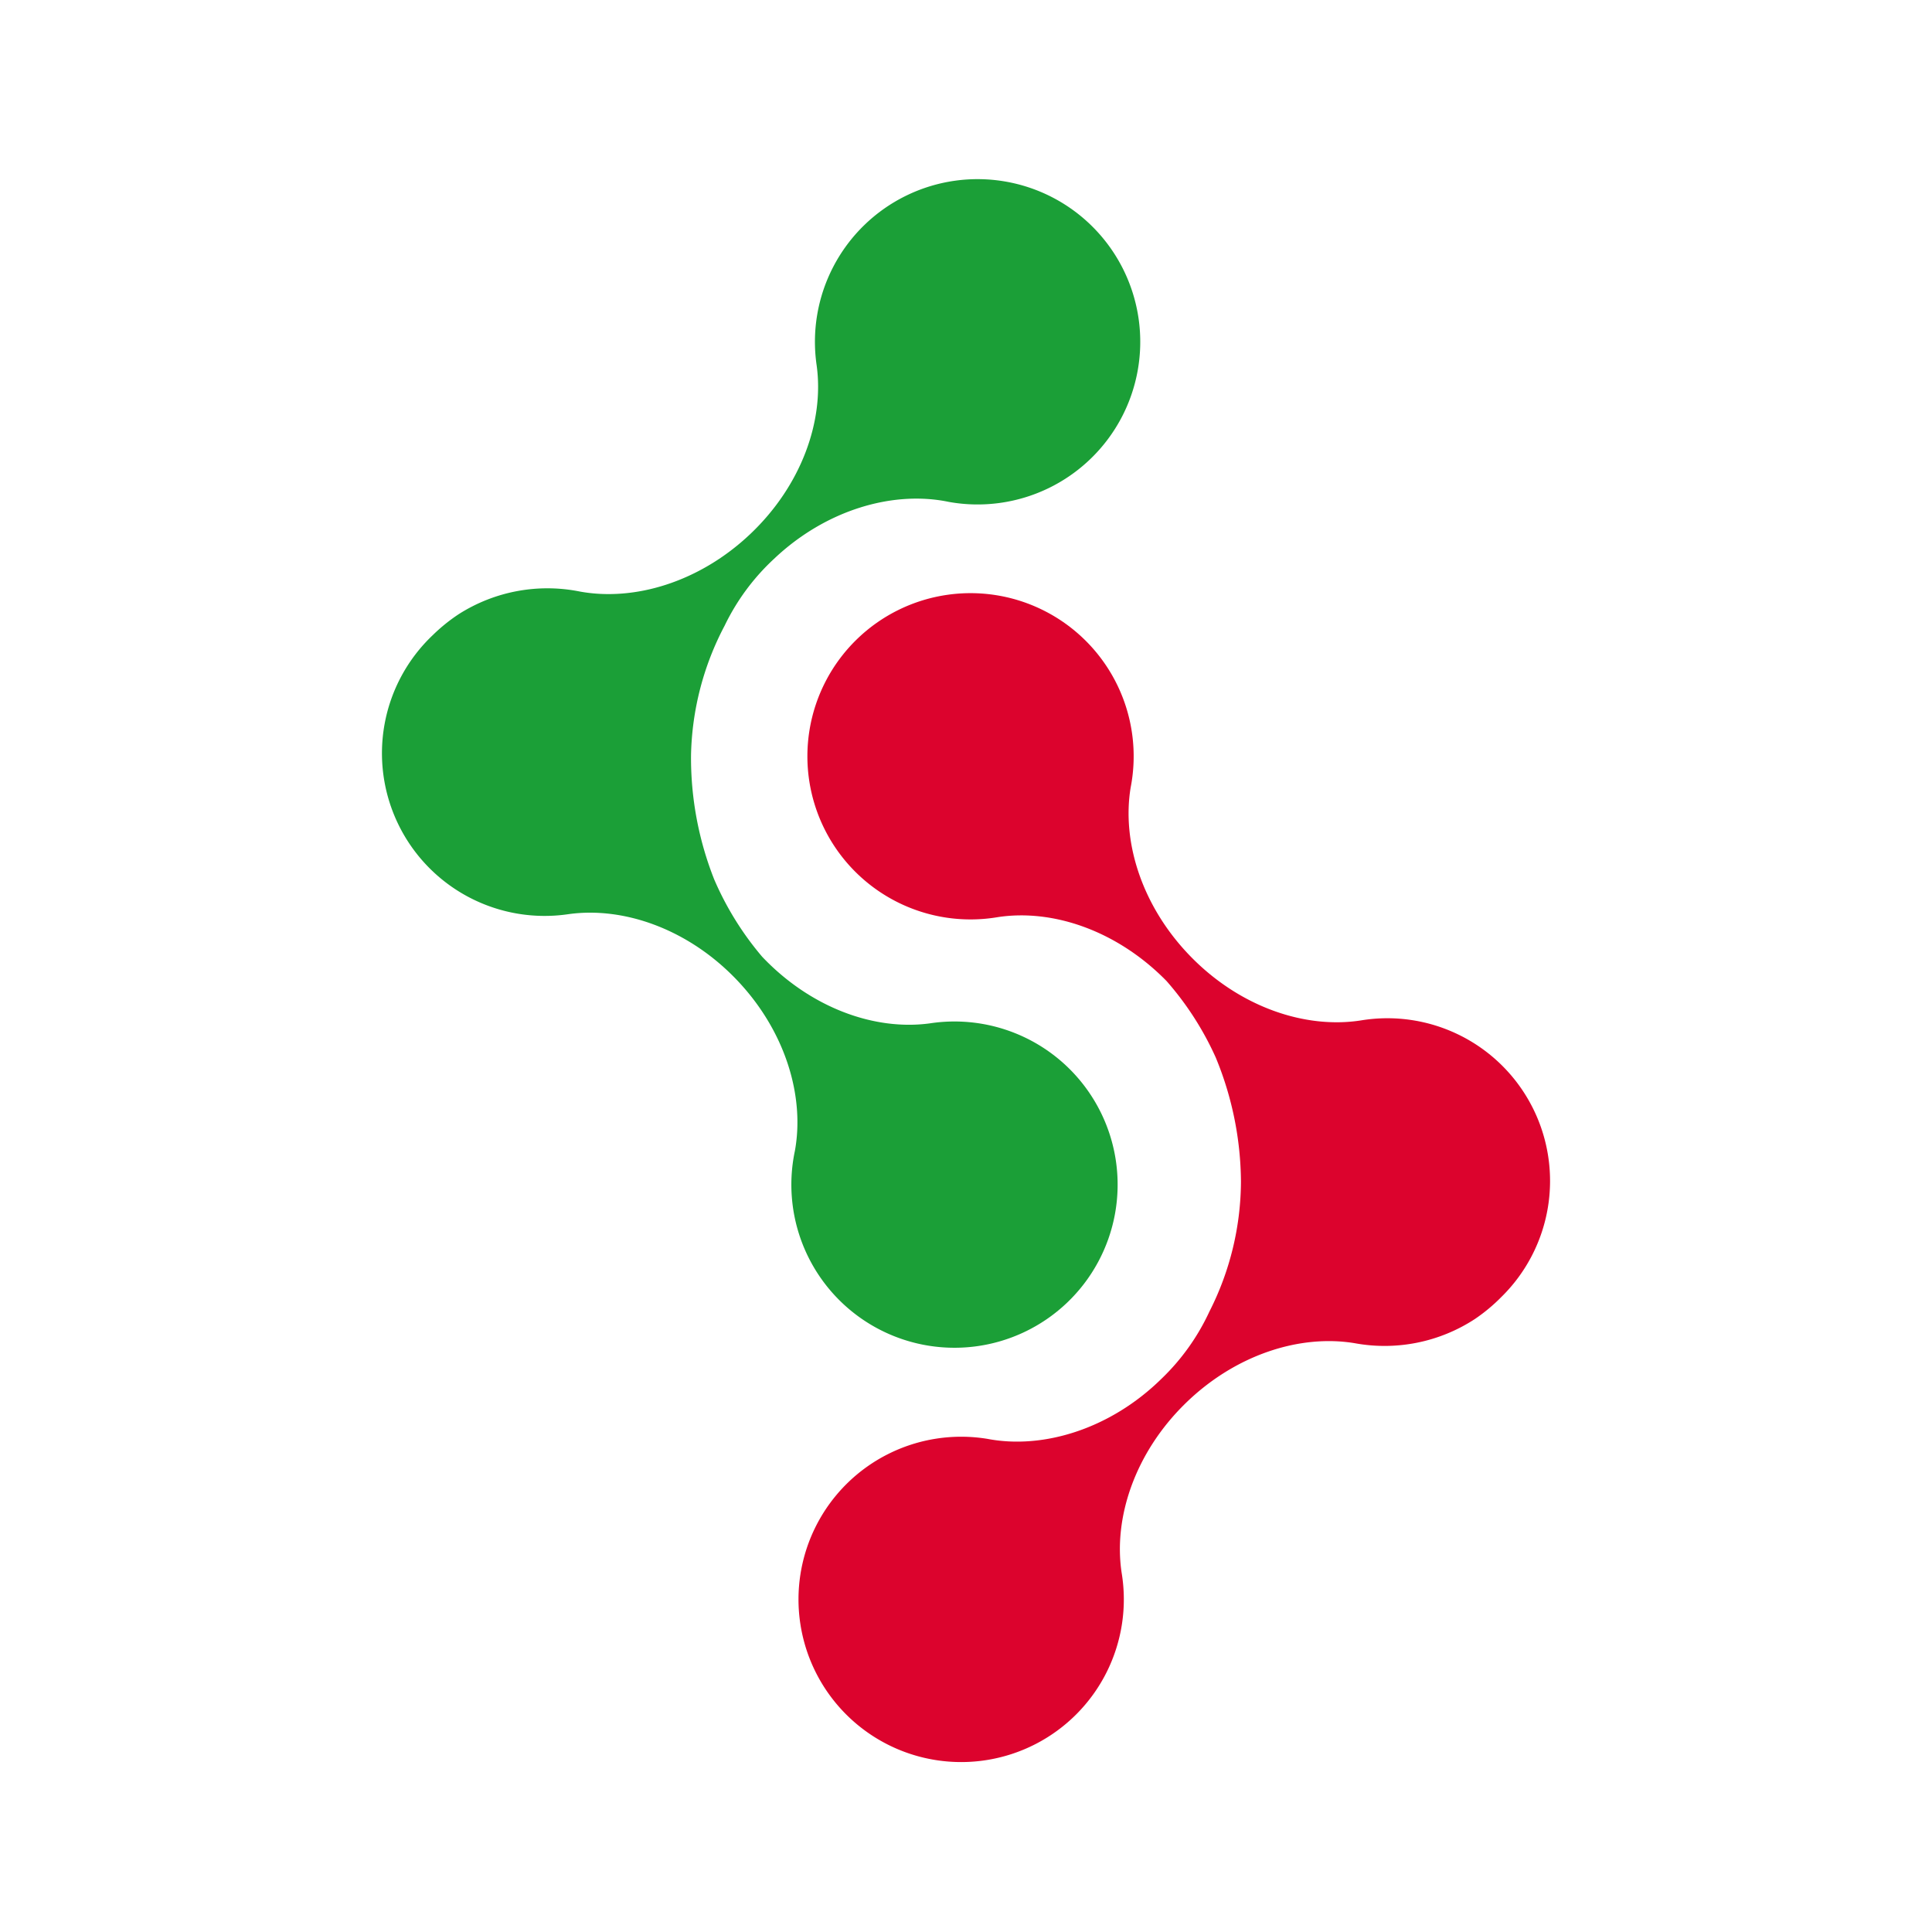
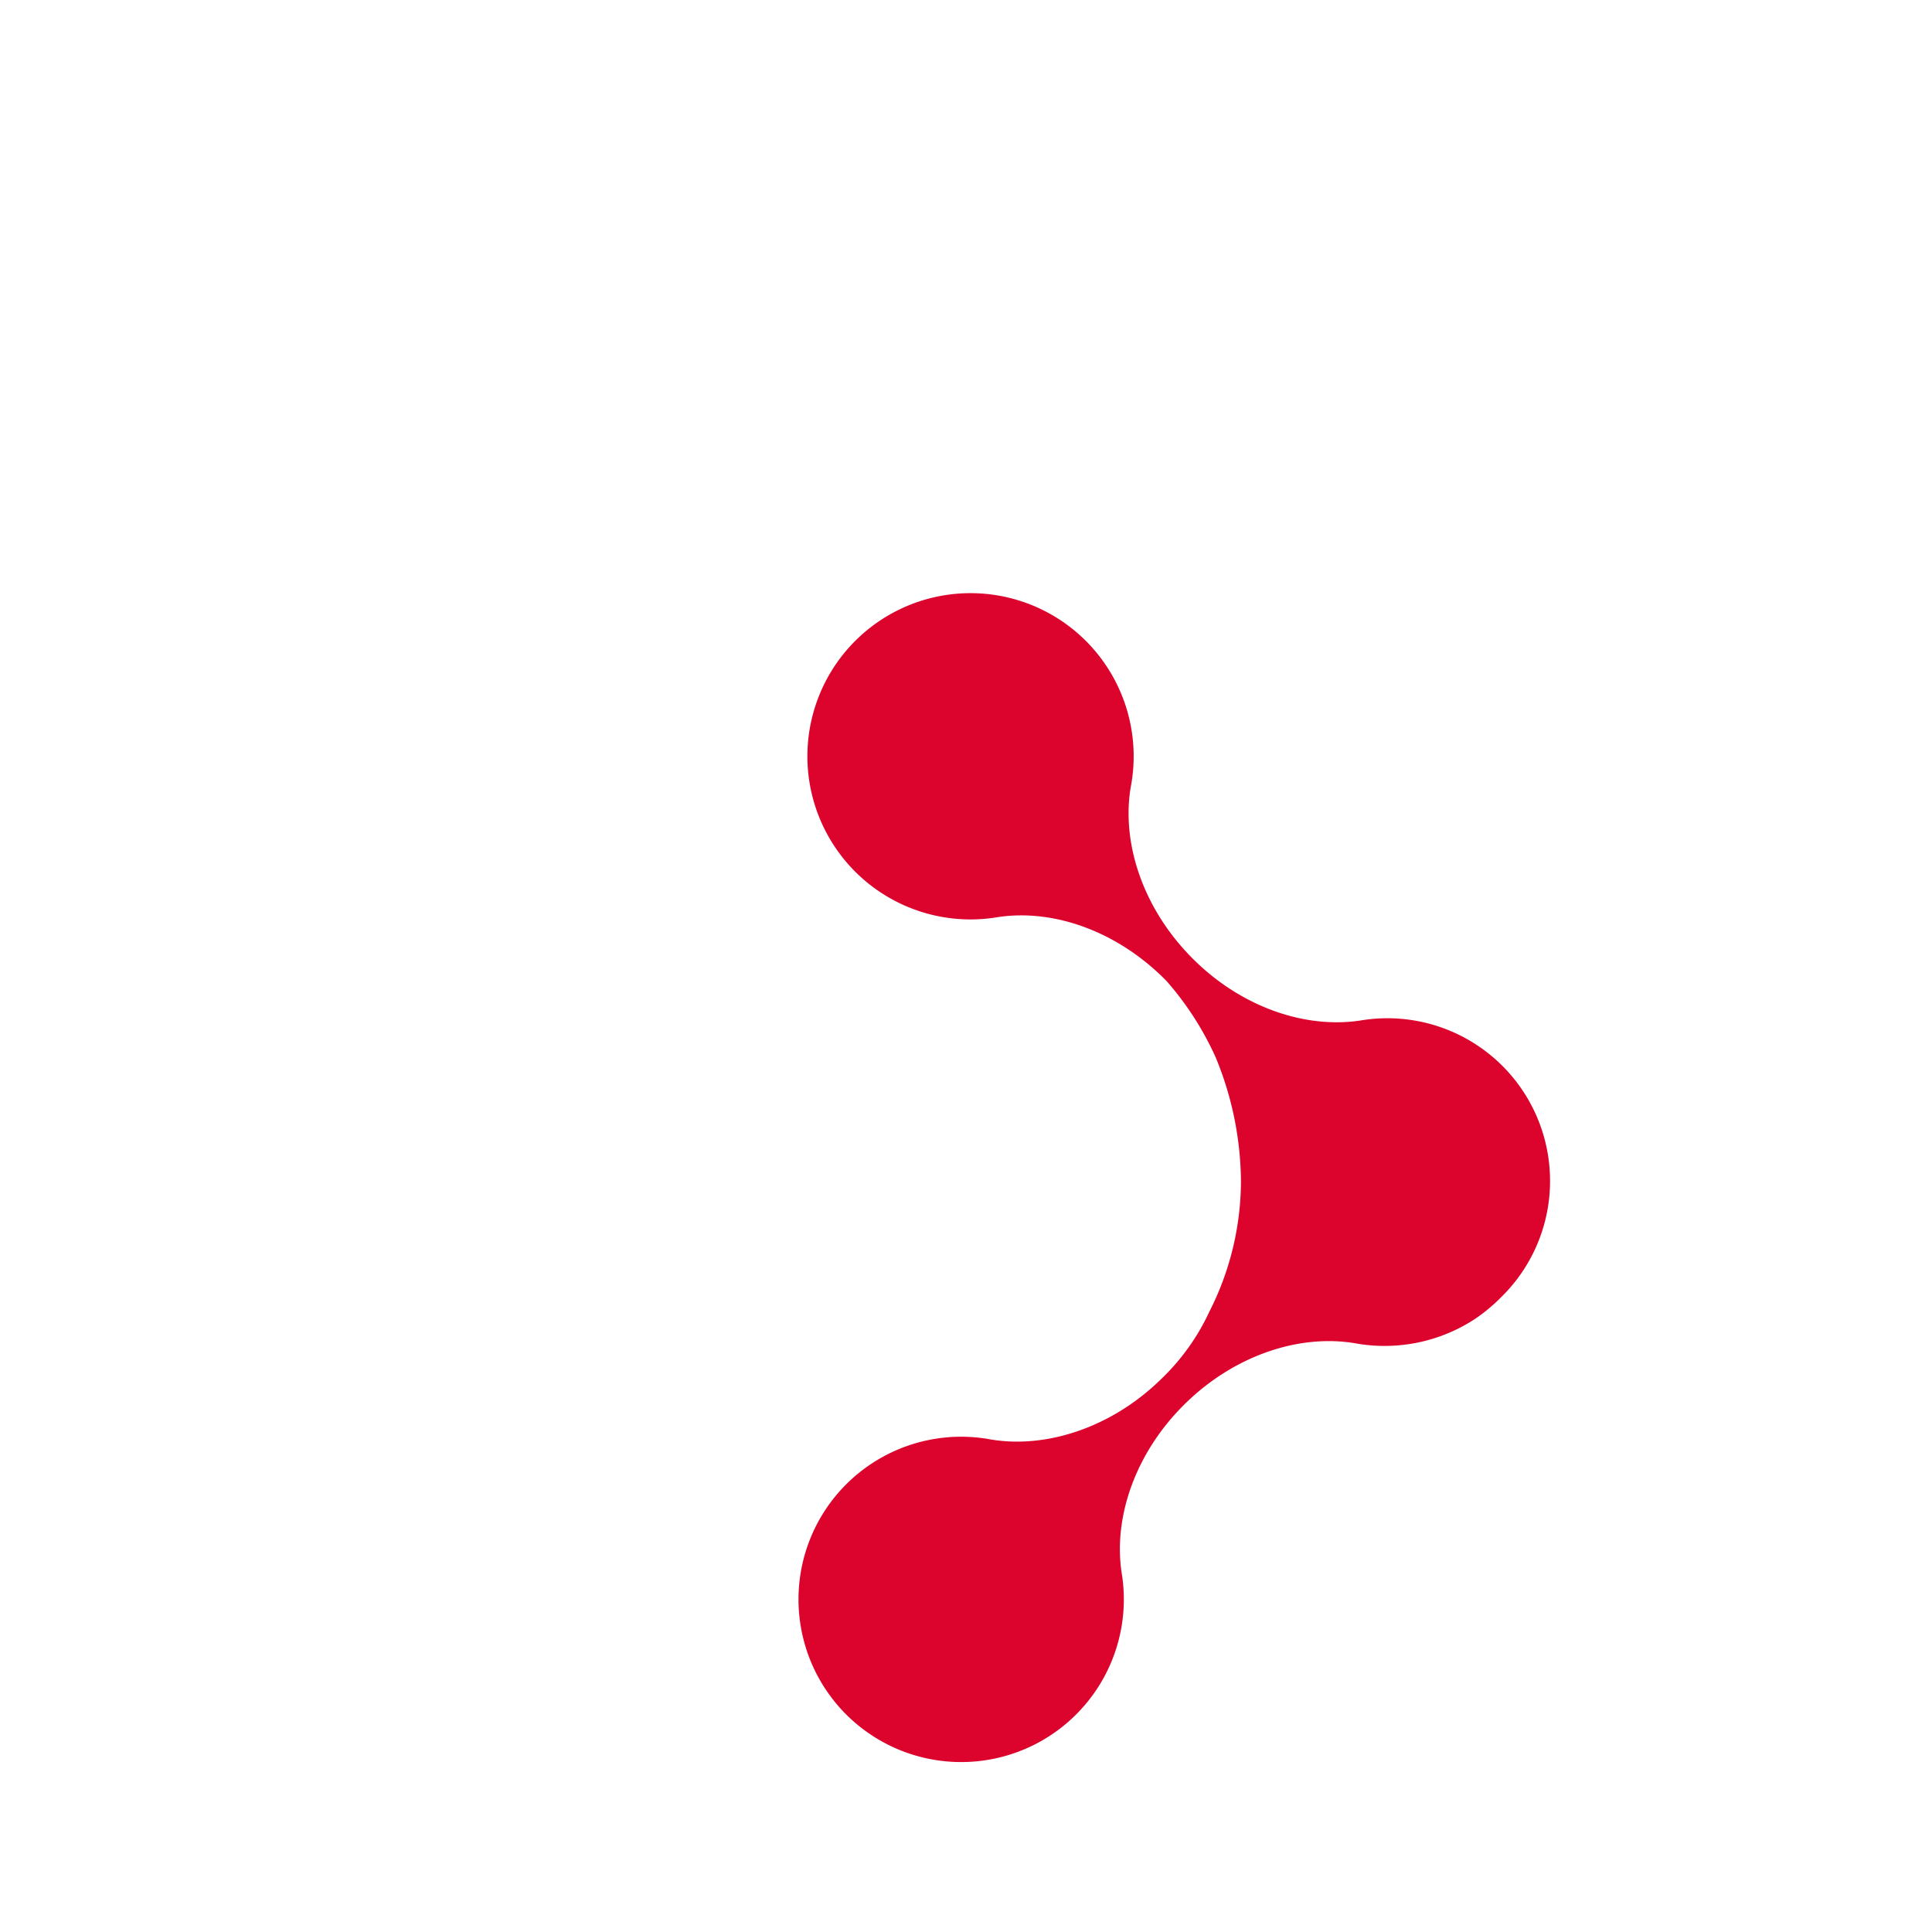
<svg xmlns="http://www.w3.org/2000/svg" viewBox="0 0 260 260">
-   <path d="M61.801,82.608a22.198,22.198,0,0,1,16.241-3c7.396,1.348,16.146-1.308,22.941-7.754,6.854-6.503,9.954-15.187,8.918-22.687a21.89,21.89,0,1,1,17.78,18.375c-7.5-1.567-16.565,1.073-23.516,7.665a29.991,29.991,0,0,0-6.642,8.984,38.91,38.91,0,0,0-4.527,17.416,44.448,44.448,0,0,0,3.118,16.741,41.143,41.143,0,0,0,6.457,10.407c6.483,6.834,15.061,9.977,22.548,8.967a21.954,21.954,0,1,1-18.146,17.156c1.346-7.396-1.31-16.146-7.757-22.941-6.503-6.854-15.187-9.953-22.688-8.917A21.892,21.892,0,0,1,58.244,85.47a23.428,23.428,0,0,1,3.557-2.863Z" style="fill:#1b9f37" />
  <path d="M198.503,177.495a22.193,22.193,0,0,1-16.189,3.267c-7.417-1.229-16.122,1.571-22.812,8.127-6.747,6.613-9.703,15.346-8.547,22.829a21.891,21.891,0,1,1-18.077-18.083c7.524,1.444,16.545-1.343,23.388-8.048a29.979,29.979,0,0,0,6.495-9.091,38.913,38.913,0,0,0,4.241-17.488,44.42,44.42,0,0,0-3.39-16.688,41.17,41.17,0,0,0-6.625-10.3c-6.594-6.727-15.222-9.729-22.691-8.599a21.954,21.954,0,1,1,17.864-17.45c-1.227,7.417,1.573,16.122,8.129,22.811,6.614,6.747,15.348,9.703,22.831,8.545a21.892,21.892,0,0,1,18.894,37.248,23.298,23.298,0,0,1-3.51,2.919Z" style="fill:#dc032d" />
</svg>